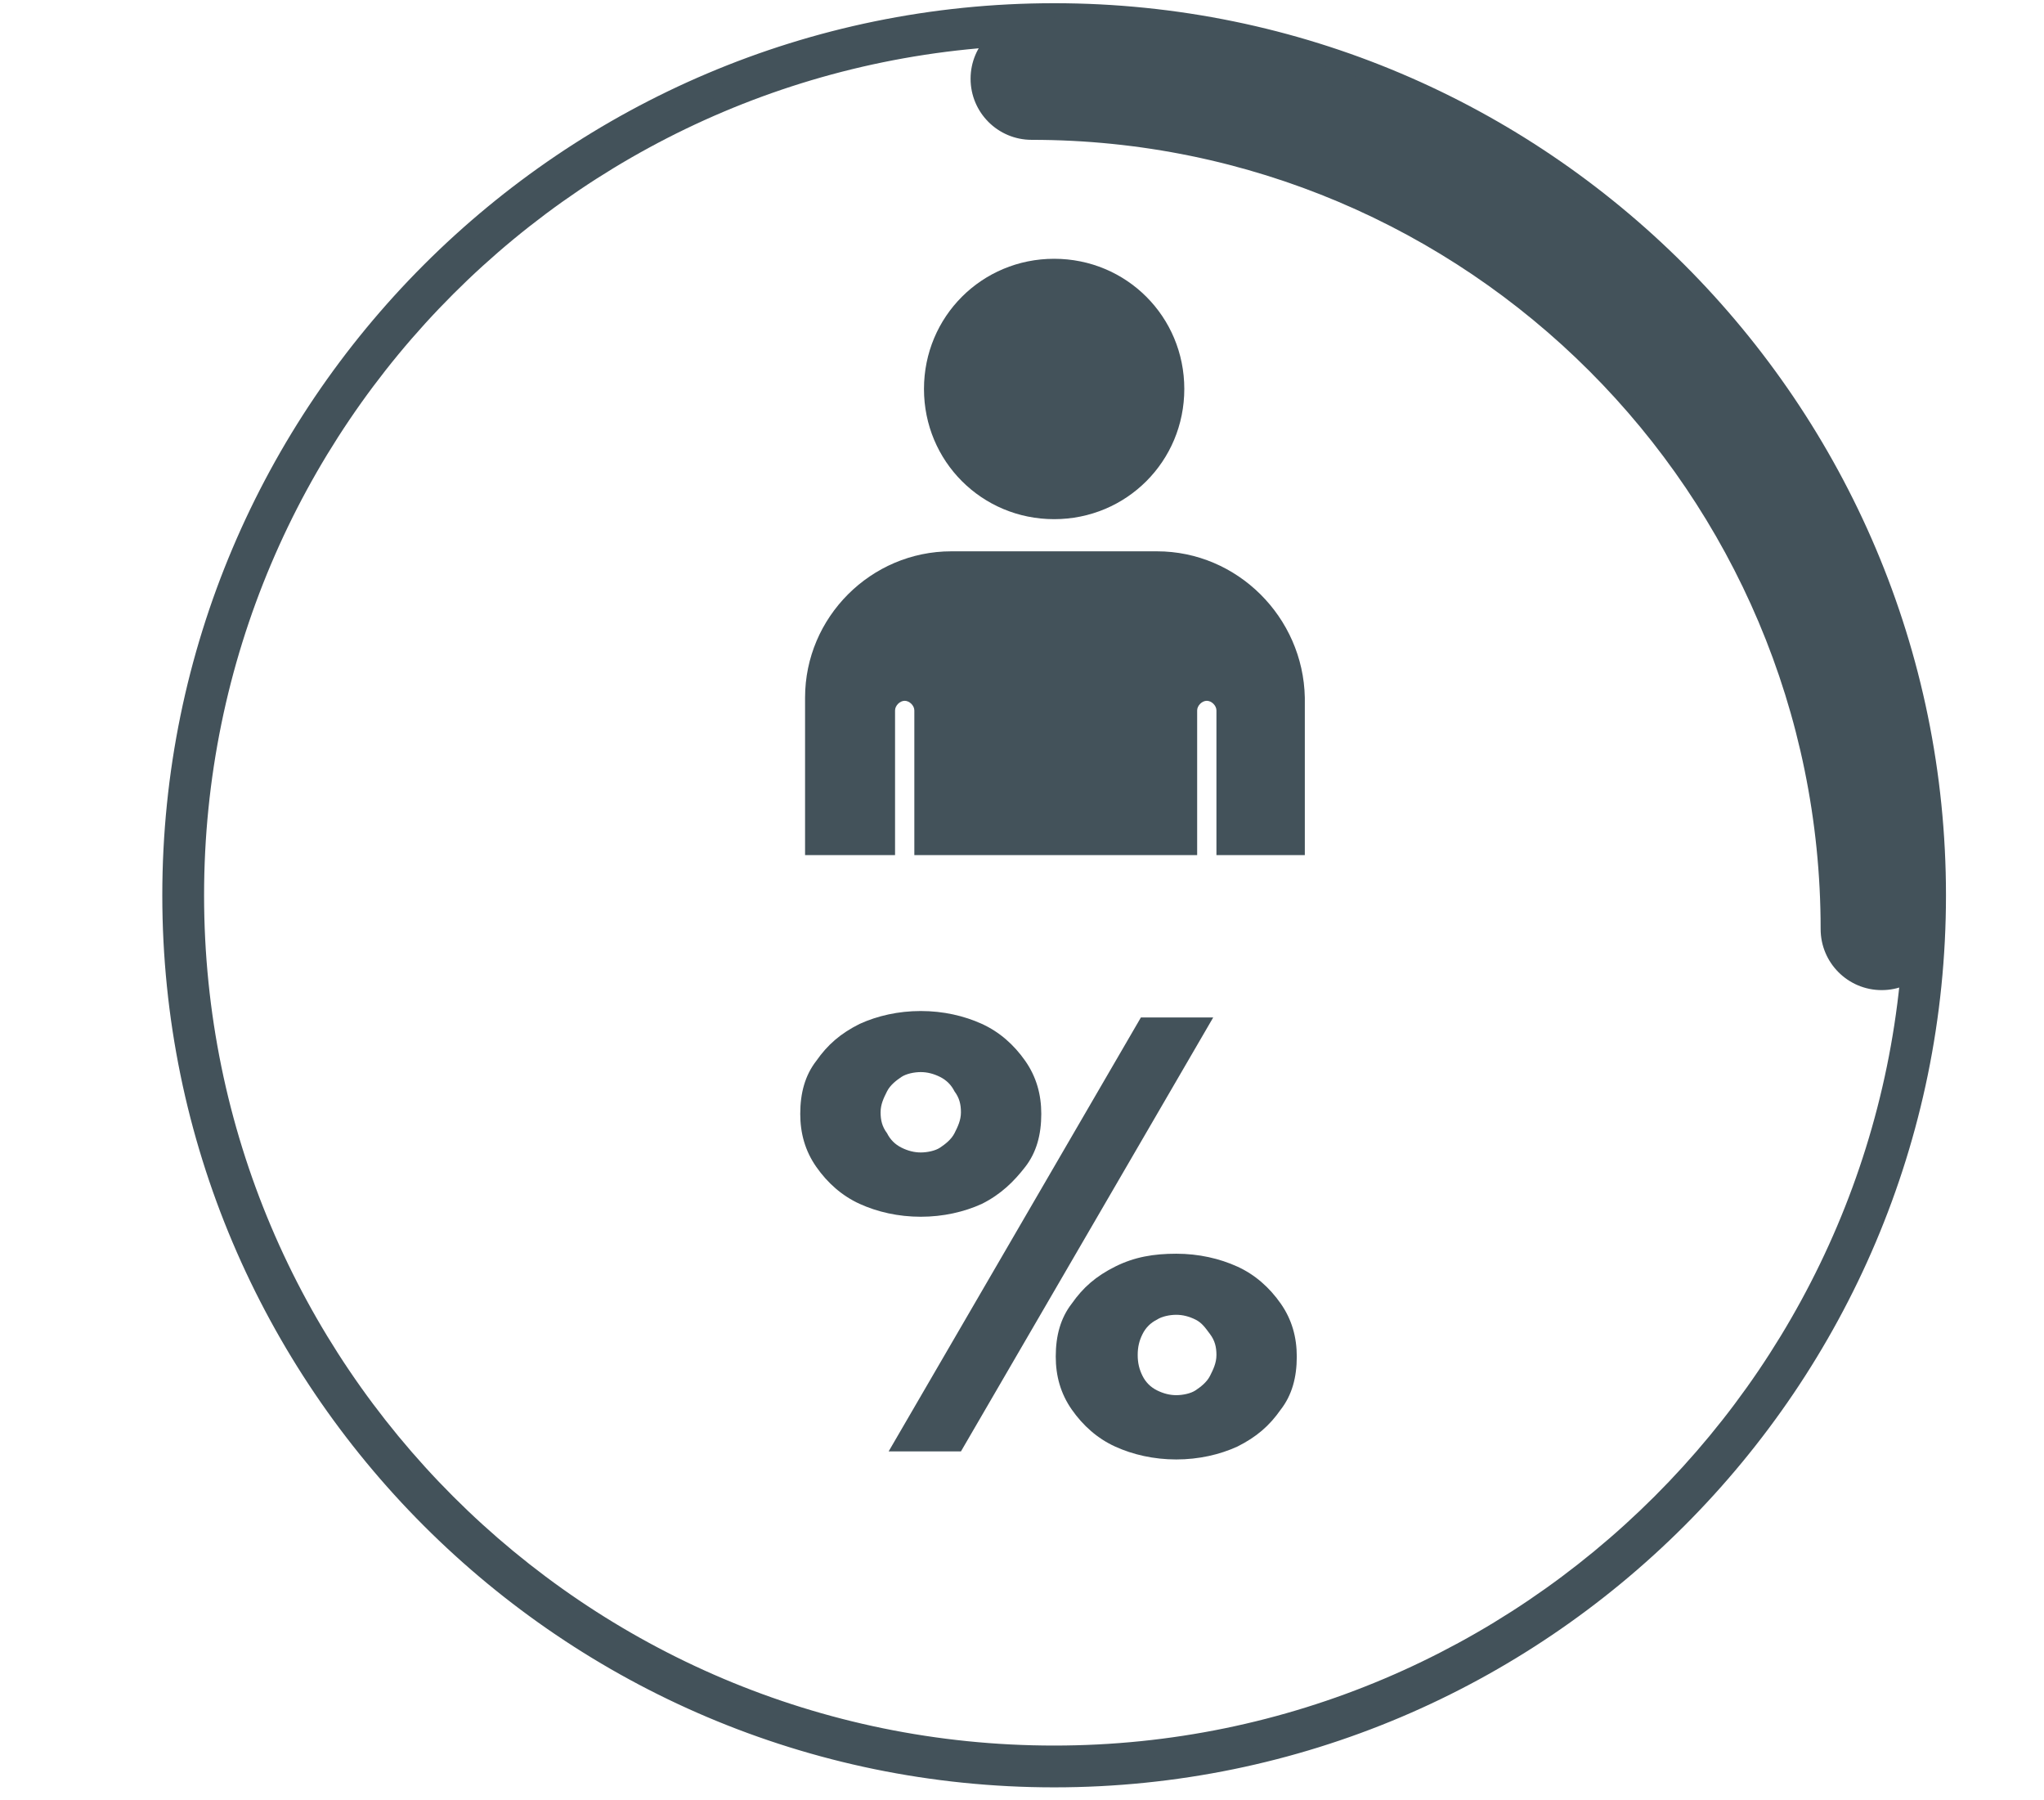
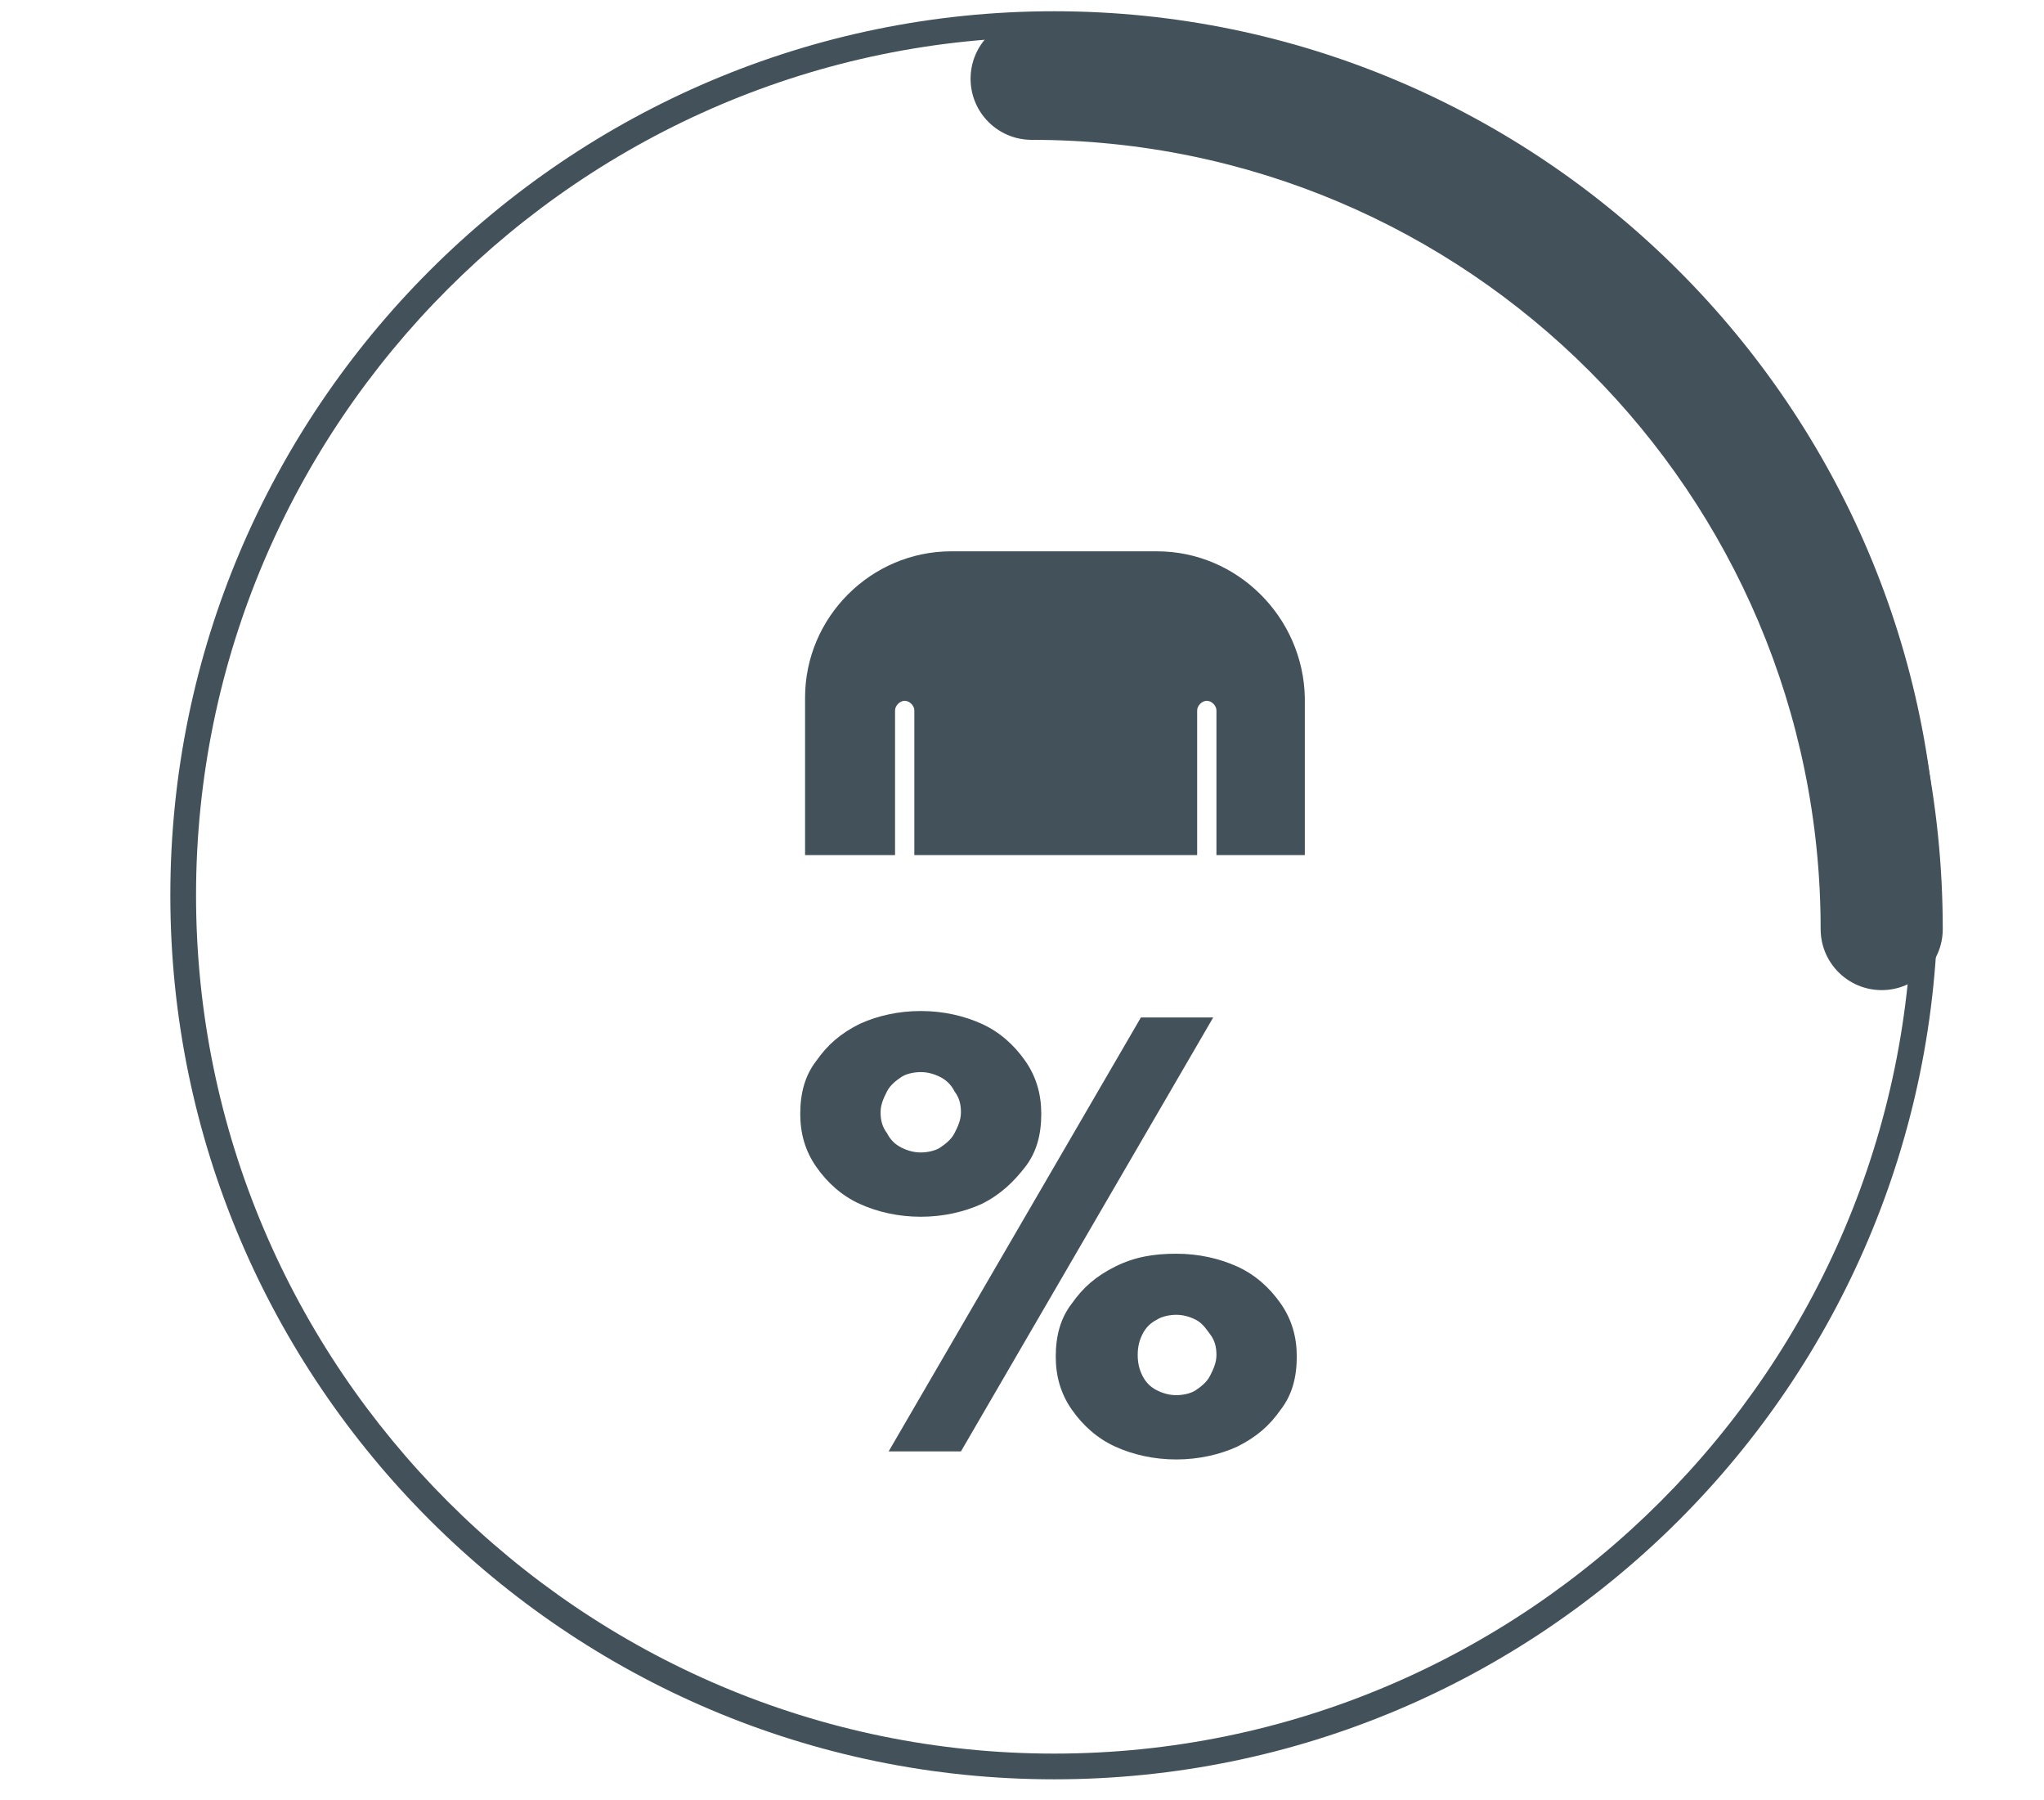
<svg xmlns="http://www.w3.org/2000/svg" version="1.1" id="Layer_1" x="0px" y="0px" viewBox="0 0 127.2 112" style="enable-background:new 0 0 127.2 112;" xml:space="preserve">
  <style type="text/css">
	.st0{fill:#43525A;}
</style>
  <g>
    <g>
      <path class="st0" d="M65.6,110.7c-30.3,0-55-24.7-55-55c0-30.3,24.7-55,55-55c30.3,0,55,24.7,55,55    C120.6,86.1,95.9,110.7,65.6,110.7z M65.6,2.3c-29.4,0-53.4,24-53.4,53.4c0,29.4,24,53.4,53.4,53.4c29.4,0,53.4-24,53.4-53.4    C118.9,26.3,95,2.3,65.6,2.3z" />
-       <path class="st0" d="M65.6,1.2c30.1,0,54.5,24.5,54.5,54.5c0,30.1-24.5,54.5-54.5,54.5S11,85.8,11,55.7C11,25.6,35.5,1.2,65.6,1.2     M65.6,109.6c29.7,0,53.9-24.2,53.9-53.9c0-29.7-24.2-53.9-53.9-53.9S11.7,26,11.7,55.7C11.7,85.4,35.8,109.6,65.6,109.6     M65.6,0.2C35,0.2,10.1,25.1,10.1,55.7c0,30.6,24.9,55.5,55.5,55.5s55.5-24.9,55.5-55.5C121.1,25.1,96.2,0.2,65.6,0.2L65.6,0.2z     M65.6,108.6c-29.2,0-52.9-23.7-52.9-52.9c0-29.2,23.7-52.9,52.9-52.9s52.9,23.7,52.9,52.9C118.5,84.9,94.7,108.6,65.6,108.6    L65.6,108.6z" />
    </g>
  </g>
  <g>
    <g>
      <g>
        <path class="st0" d="M72,34.3H59.2c-5,0-9.1,4.1-9.1,9.1v9.8h5.6v-9c0-0.3,0.3-0.6,0.6-0.6c0.3,0,0.6,0.3,0.6,0.6v9h17.6v-9     c0-0.3,0.3-0.6,0.6-0.6h0c0.3,0,0.6,0.3,0.6,0.6v9h5.5v-9.8C81.1,38.4,77,34.3,72,34.3z" />
      </g>
      <g>
-         <path class="st0" d="M65.6,32.3c4.5,0,8.1-3.6,8.1-8.1c0-4.5-3.6-8.1-8.1-8.1c-4.5,0-8.1,3.6-8.1,8.1     C57.5,28.7,61.1,32.3,65.6,32.3z" />
-       </g>
+         </g>
    </g>
  </g>
  <g>
    <path class="st0" d="M57.3,75.7c-1.4,0-2.7-0.3-3.8-0.8c-1.1-0.5-2-1.3-2.7-2.3s-1-2.1-1-3.3c0-1.3,0.3-2.4,1-3.3   c0.7-1,1.5-1.7,2.7-2.3c1.1-0.5,2.4-0.8,3.8-0.8c1.4,0,2.7,0.3,3.8,0.8c1.1,0.5,2,1.3,2.7,2.3c0.7,1,1,2.1,1,3.3   c0,1.3-0.3,2.4-1,3.3s-1.5,1.7-2.7,2.3C60,75.4,58.7,75.7,57.3,75.7z M57.3,71.7c0.4,0,0.9-0.1,1.2-0.3s0.7-0.5,0.9-0.9   c0.2-0.4,0.4-0.8,0.4-1.3c0-0.5-0.1-0.9-0.4-1.3c-0.2-0.4-0.5-0.7-0.9-0.9s-0.8-0.3-1.2-0.3c-0.4,0-0.9,0.1-1.2,0.3   s-0.7,0.5-0.9,0.9c-0.2,0.4-0.4,0.8-0.4,1.3c0,0.5,0.1,0.9,0.4,1.3c0.2,0.4,0.5,0.7,0.9,0.9S56.9,71.7,57.3,71.7z M55.3,90.3   L71,63.3h4.5L59.8,90.3H55.3z M73.2,90.8c-1.4,0-2.7-0.3-3.8-0.8s-2-1.3-2.7-2.3c-0.7-1-1-2.1-1-3.3c0-1.3,0.3-2.4,1-3.3   c0.7-1,1.5-1.7,2.7-2.3s2.4-0.8,3.8-0.8c1.4,0,2.7,0.3,3.8,0.8c1.1,0.5,2,1.3,2.7,2.3s1,2.1,1,3.3c0,1.3-0.3,2.4-1,3.3   c-0.7,1-1.5,1.7-2.7,2.3C75.9,90.5,74.6,90.8,73.2,90.8z M73.2,86.8c0.4,0,0.9-0.1,1.2-0.3s0.7-0.5,0.9-0.9s0.4-0.8,0.4-1.3   c0-0.5-0.1-0.9-0.4-1.3s-0.5-0.7-0.9-0.9s-0.8-0.3-1.2-0.3c-0.4,0-0.9,0.1-1.2,0.3c-0.4,0.2-0.7,0.5-0.9,0.9   c-0.2,0.4-0.3,0.8-0.3,1.3c0,0.5,0.1,0.9,0.3,1.3c0.2,0.4,0.5,0.7,0.9,0.9C72.4,86.7,72.8,86.8,73.2,86.8z" />
  </g>
  <g>
    <g>
      <path class="st0" d="M117.1,61.2c-1.8,0-3.3-1.5-3.3-3.3c0-27.3-22.2-49.6-49.6-49.6c-1.8,0-3.3-1.5-3.3-3.3    c0-1.8,1.5-3.3,3.3-3.3c31,0,56.3,25.2,56.3,56.3C120.4,59.7,118.9,61.2,117.1,61.2z" />
      <path class="st0" d="M64.2,2.1c30.7,0,55.8,25,55.8,55.8c0,1.6-1.3,2.8-2.8,2.8c-1.6,0-2.8-1.3-2.8-2.8    c0-27.6-22.5-50.1-50.1-50.1c-1.6,0-2.8-1.3-2.8-2.8C61.3,3.3,62.6,2.1,64.2,2.1 M64.2,1.1c-2.1,0-3.8,1.7-3.8,3.8    c0,2.1,1.7,3.8,3.8,3.8c27.1,0,49.1,22,49.1,49.1c0,2.1,1.7,3.8,3.8,3.8s3.8-1.7,3.8-3.8C120.9,26.5,95.5,1.1,64.2,1.1L64.2,1.1z" />
    </g>
  </g>
</svg>